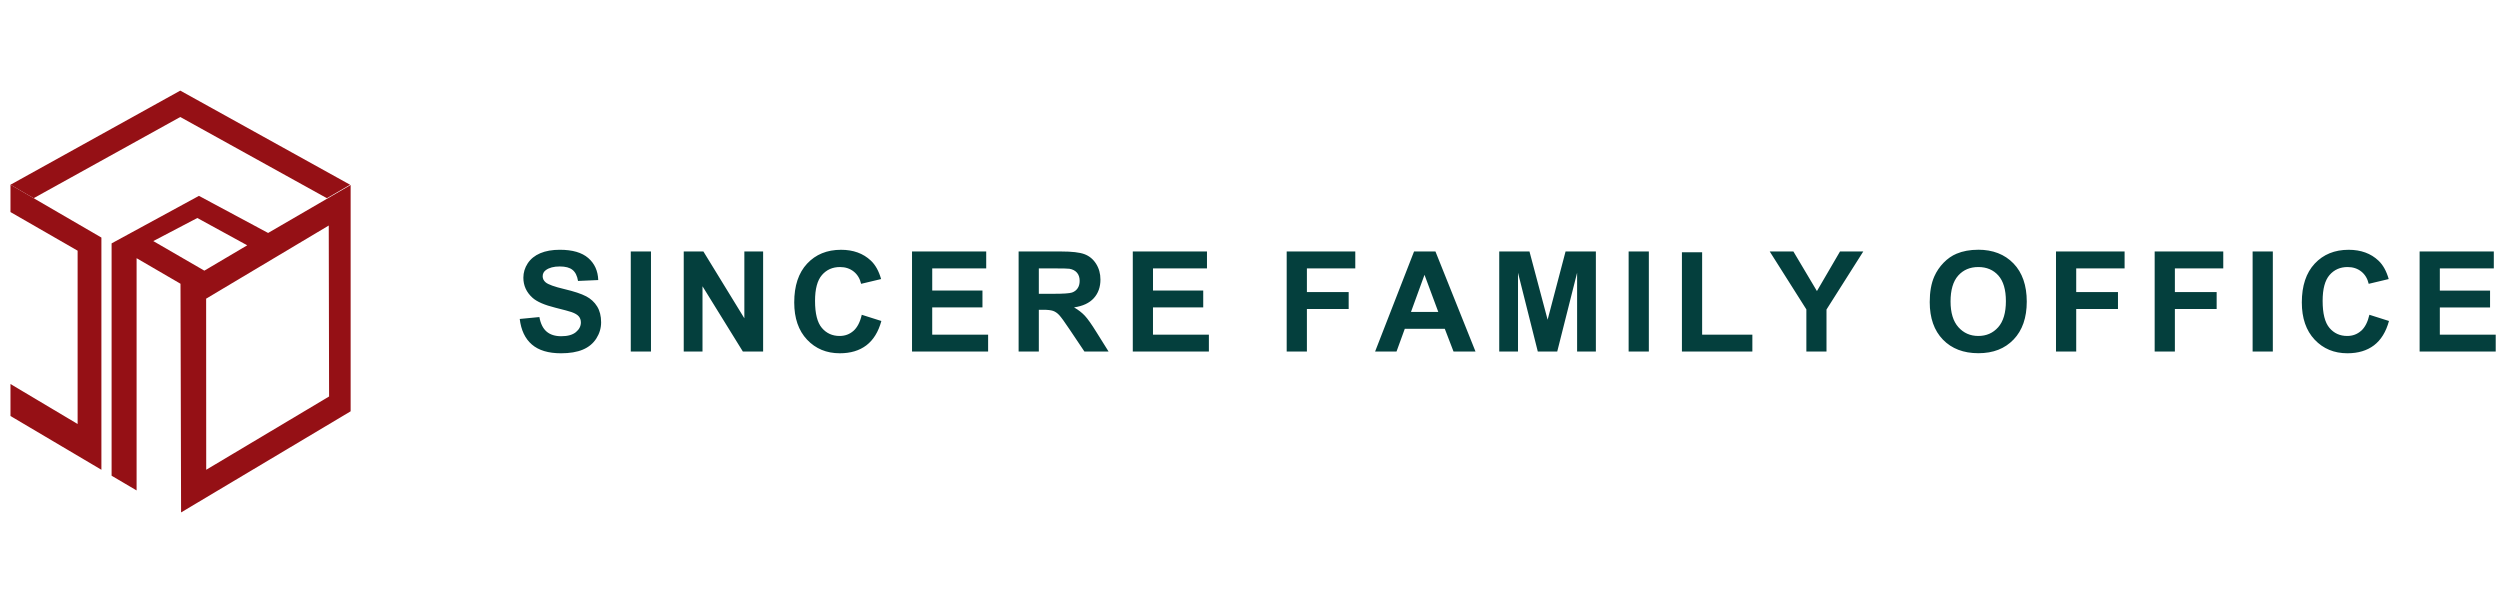
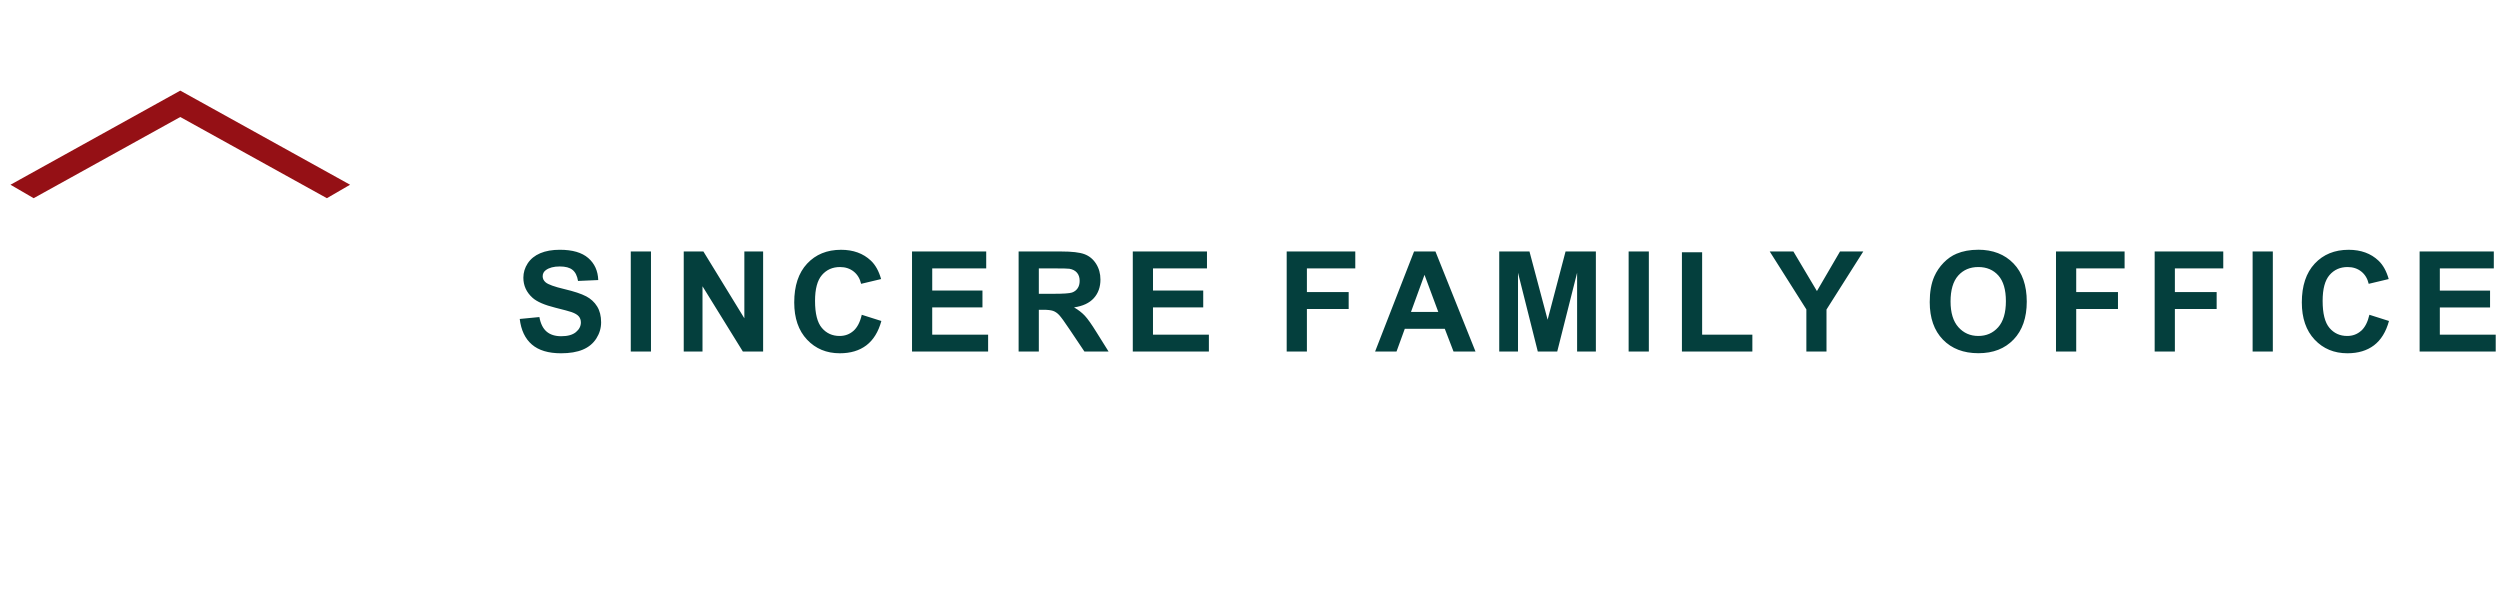
<svg xmlns="http://www.w3.org/2000/svg" id="a" viewBox="0 0 1300 313.59">
  <defs>
    <style>.b{fill:#043f3d;}.b,.c{stroke-width:0px;}.c{fill:#951015;}</style>
  </defs>
  <path class="b" d="M304.74,154.06c-2.45-1.29-6.23-2.54-11.34-3.75-5.11-1.21-8.33-2.37-9.65-3.48-1.04-.87-1.56-1.93-1.56-3.16,0-1.35.56-2.43,1.67-3.23,1.73-1.25,4.12-1.88,7.17-1.88s5.18.58,6.66,1.76c1.48,1.17,2.44,3.09,2.89,5.77l10.51-.46c-.17-4.78-1.9-8.6-5.2-11.46-3.3-2.86-8.22-4.29-14.75-4.29-4,0-7.41.6-10.24,1.81-2.83,1.21-4.99,2.97-6.5,5.27-1.5,2.31-2.25,4.79-2.25,7.44,0,4.12,1.6,7.61,4.79,10.47,2.27,2.03,6.22,3.75,11.85,5.14,4.38,1.09,7.18,1.85,8.41,2.27,1.8.64,3.06,1.39,3.78,2.25.72.86,1.08,1.91,1.08,3.14,0,1.92-.86,3.59-2.57,5.02-1.72,1.43-4.26,2.15-7.65,2.15-3.19,0-5.73-.8-7.61-2.41-1.88-1.61-3.13-4.13-3.75-7.56l-10.22.99c.69,5.82,2.79,10.25,6.32,13.29,3.52,3.04,8.58,4.56,15.16,4.56,4.52,0,8.29-.63,11.32-1.9,3.03-1.27,5.37-3.2,7.03-5.8,1.66-2.6,2.49-5.4,2.49-8.38,0-3.29-.69-6.05-2.08-8.29-1.38-2.24-3.3-4-5.75-5.29M328,182.79h10.51v-52.03h-10.51v52.03ZM387.06,165.51l-21.3-34.75h-10.22v52.03h9.76v-33.93l20.98,33.93h10.54v-52.03h-9.76v34.75ZM443.8,172.04c-2.01,1.78-4.41,2.66-7.2,2.66-3.79,0-6.86-1.4-9.23-4.19-2.37-2.79-3.55-7.48-3.55-14.05,0-6.2,1.2-10.68,3.6-13.45,2.4-2.77,5.53-4.15,9.39-4.15,2.79,0,5.16.78,7.12,2.34,1.95,1.56,3.24,3.69,3.85,6.39l10.4-2.48c-1.18-4.16-2.96-7.36-5.32-9.58-3.98-3.76-9.15-5.64-15.51-5.64-7.29,0-13.17,2.4-17.64,7.19-4.47,4.79-6.71,11.52-6.71,20.18,0,8.19,2.22,14.64,6.67,19.36,4.45,4.72,10.13,7.08,17.03,7.08,5.59,0,10.19-1.38,13.82-4.14,3.63-2.76,6.23-6.97,7.79-12.65l-10.19-3.23c-.87,3.81-2.32,6.6-4.33,8.38M484.76,159.86h26.12v-8.77h-26.12v-11.53h28.07v-8.8h-38.58v52.03h39.57v-8.77h-29.07v-14.16ZM564.13,164.2c-1.48-1.59-3.35-3.04-5.63-4.36,4.57-.66,8-2.26,10.29-4.81,2.3-2.54,3.44-5.77,3.44-9.67,0-3.08-.76-5.81-2.27-8.2-1.52-2.39-3.53-4.05-6.05-4.99-2.52-.94-6.56-1.4-12.12-1.4h-22.11v52.03h10.51v-21.72h2.13c2.41,0,4.18.19,5.29.58,1.11.39,2.17,1.11,3.16,2.17.99,1.05,2.84,3.6,5.54,7.65l7.59,11.32h12.56l-6.35-10.15c-2.51-4.05-4.5-6.86-5.98-8.45M547.96,152.77h-7.77v-13.2h8.2c4.26,0,6.81.06,7.67.18,1.7.28,3.02.96,3.96,2.04.93,1.08,1.4,2.49,1.4,4.24,0,1.56-.35,2.86-1.07,3.9-.71,1.04-1.69,1.78-2.95,2.2-1.26.42-4.4.64-9.44.64M599.56,159.86h26.12v-8.77h-26.12v-11.53h28.07v-8.8h-38.58v52.03h39.57v-8.77h-29.07v-14.16ZM669.09,182.79h10.5v-22.11h21.72v-8.8h-21.72v-12.31h25.16v-8.8h-35.67v52.03ZM735.31,130.76l-20.26,52.03h11.14l4.3-11.82h20.8l4.54,11.82h11.43l-20.83-52.03h-11.11ZM733.71,162.21l7.03-19.31,7.17,19.31h-14.2ZM804.76,166.25l-9.44-35.49h-15.72v52.03h9.76v-40.96l10.29,40.96h10.11l10.33-40.96v40.96h9.76v-52.03h-15.76l-9.33,35.49ZM846.89,182.79h10.51v-52.03h-10.51v52.03ZM885.11,131.19h-10.51v51.61h36.63v-8.77h-26.12v-42.84ZM944.8,151.35l-12.24-20.59h-12.31l19.06,30.13v21.9h10.47v-21.83l19.13-30.2h-12.1l-12,20.59ZM1028.63,129.87c-4.24,0-7.98.69-11.22,2.06-2.44,1.02-4.68,2.58-6.73,4.68-2.05,2.11-3.66,4.49-4.84,7.14-1.59,3.6-2.38,8.04-2.38,13.34,0,8.28,2.28,14.78,6.85,19.5,4.57,4.72,10.72,7.08,18.45,7.08s13.75-2.37,18.31-7.12,6.85-11.32,6.85-19.72-2.3-15.08-6.9-19.84c-4.6-4.76-10.74-7.14-18.4-7.14M1039.04,170.18c-2.69,3.02-6.12,4.52-10.31,4.52s-7.64-1.52-10.36-4.56c-2.72-3.04-4.08-7.51-4.08-13.4s1.32-10.46,3.97-13.43c2.65-2.97,6.14-4.45,10.47-4.45s7.8,1.47,10.42,4.4c2.61,2.93,3.92,7.38,3.92,13.35s-1.34,10.56-4.03,13.58M1069.12,182.79h10.51v-22.11h21.72v-8.8h-21.72v-12.31h25.16v-8.8h-35.67v52.03ZM1120.43,182.79h10.51v-22.11h21.72v-8.8h-21.72v-12.31h25.16v-8.8h-35.67v52.03ZM1171.36,182.79h10.51v-52.03h-10.51v52.03ZM1227.75,172.04c-2.01,1.78-4.41,2.66-7.2,2.66-3.79,0-6.86-1.4-9.23-4.19-2.37-2.79-3.55-7.48-3.55-14.05,0-6.2,1.2-10.68,3.6-13.45,2.4-2.77,5.53-4.15,9.39-4.15,2.79,0,5.16.78,7.12,2.34,1.95,1.56,3.23,3.69,3.85,6.39l10.4-2.48c-1.18-4.16-2.96-7.36-5.32-9.58-3.98-3.76-9.15-5.64-15.51-5.64-7.29,0-13.17,2.4-17.64,7.19-4.47,4.79-6.71,11.52-6.71,20.18,0,8.19,2.22,14.64,6.67,19.36,4.45,4.72,10.13,7.08,17.03,7.08,5.59,0,10.19-1.38,13.83-4.14,3.63-2.76,6.23-6.97,7.79-12.65l-10.18-3.23c-.88,3.81-2.32,6.6-4.33,8.38M1268.71,174.03v-14.16h26.12v-8.77h-26.12v-11.53h28.07v-8.8h-38.58v52.03h39.57v-8.77h-29.07Z" />
-   <path class="c" d="M139.42,121.14l-35.98-19.29-45.41,24.71.03.02h-.03v120.79l13,7.66v-120.77l22.83,13.29.3,118.91,88.17-52.58v-117.67l-42.91,24.93ZM102.61,113.36l22.73,12.44,3.22,1.76-22.3,13.18-3.28-1.9-23.27-13.48,22.89-12ZM171.13,206.17l-63.9,38.11-.04-88.98,63.76-38.03.17,88.9Z" />
  <polygon class="c" points="93.74 47.12 5.45 96.06 17.5 103.06 93.74 60.84 169.98 103.06 182.04 96.06 93.74 47.12" />
-   <polygon class="c" points="52.73 123.53 5.45 96.06 5.45 110.27 40.36 130.36 40.36 220.48 5.45 199.69 5.45 216.32 52.73 244.28 52.73 232.66 52.73 125.78 52.73 123.53" />
</svg>